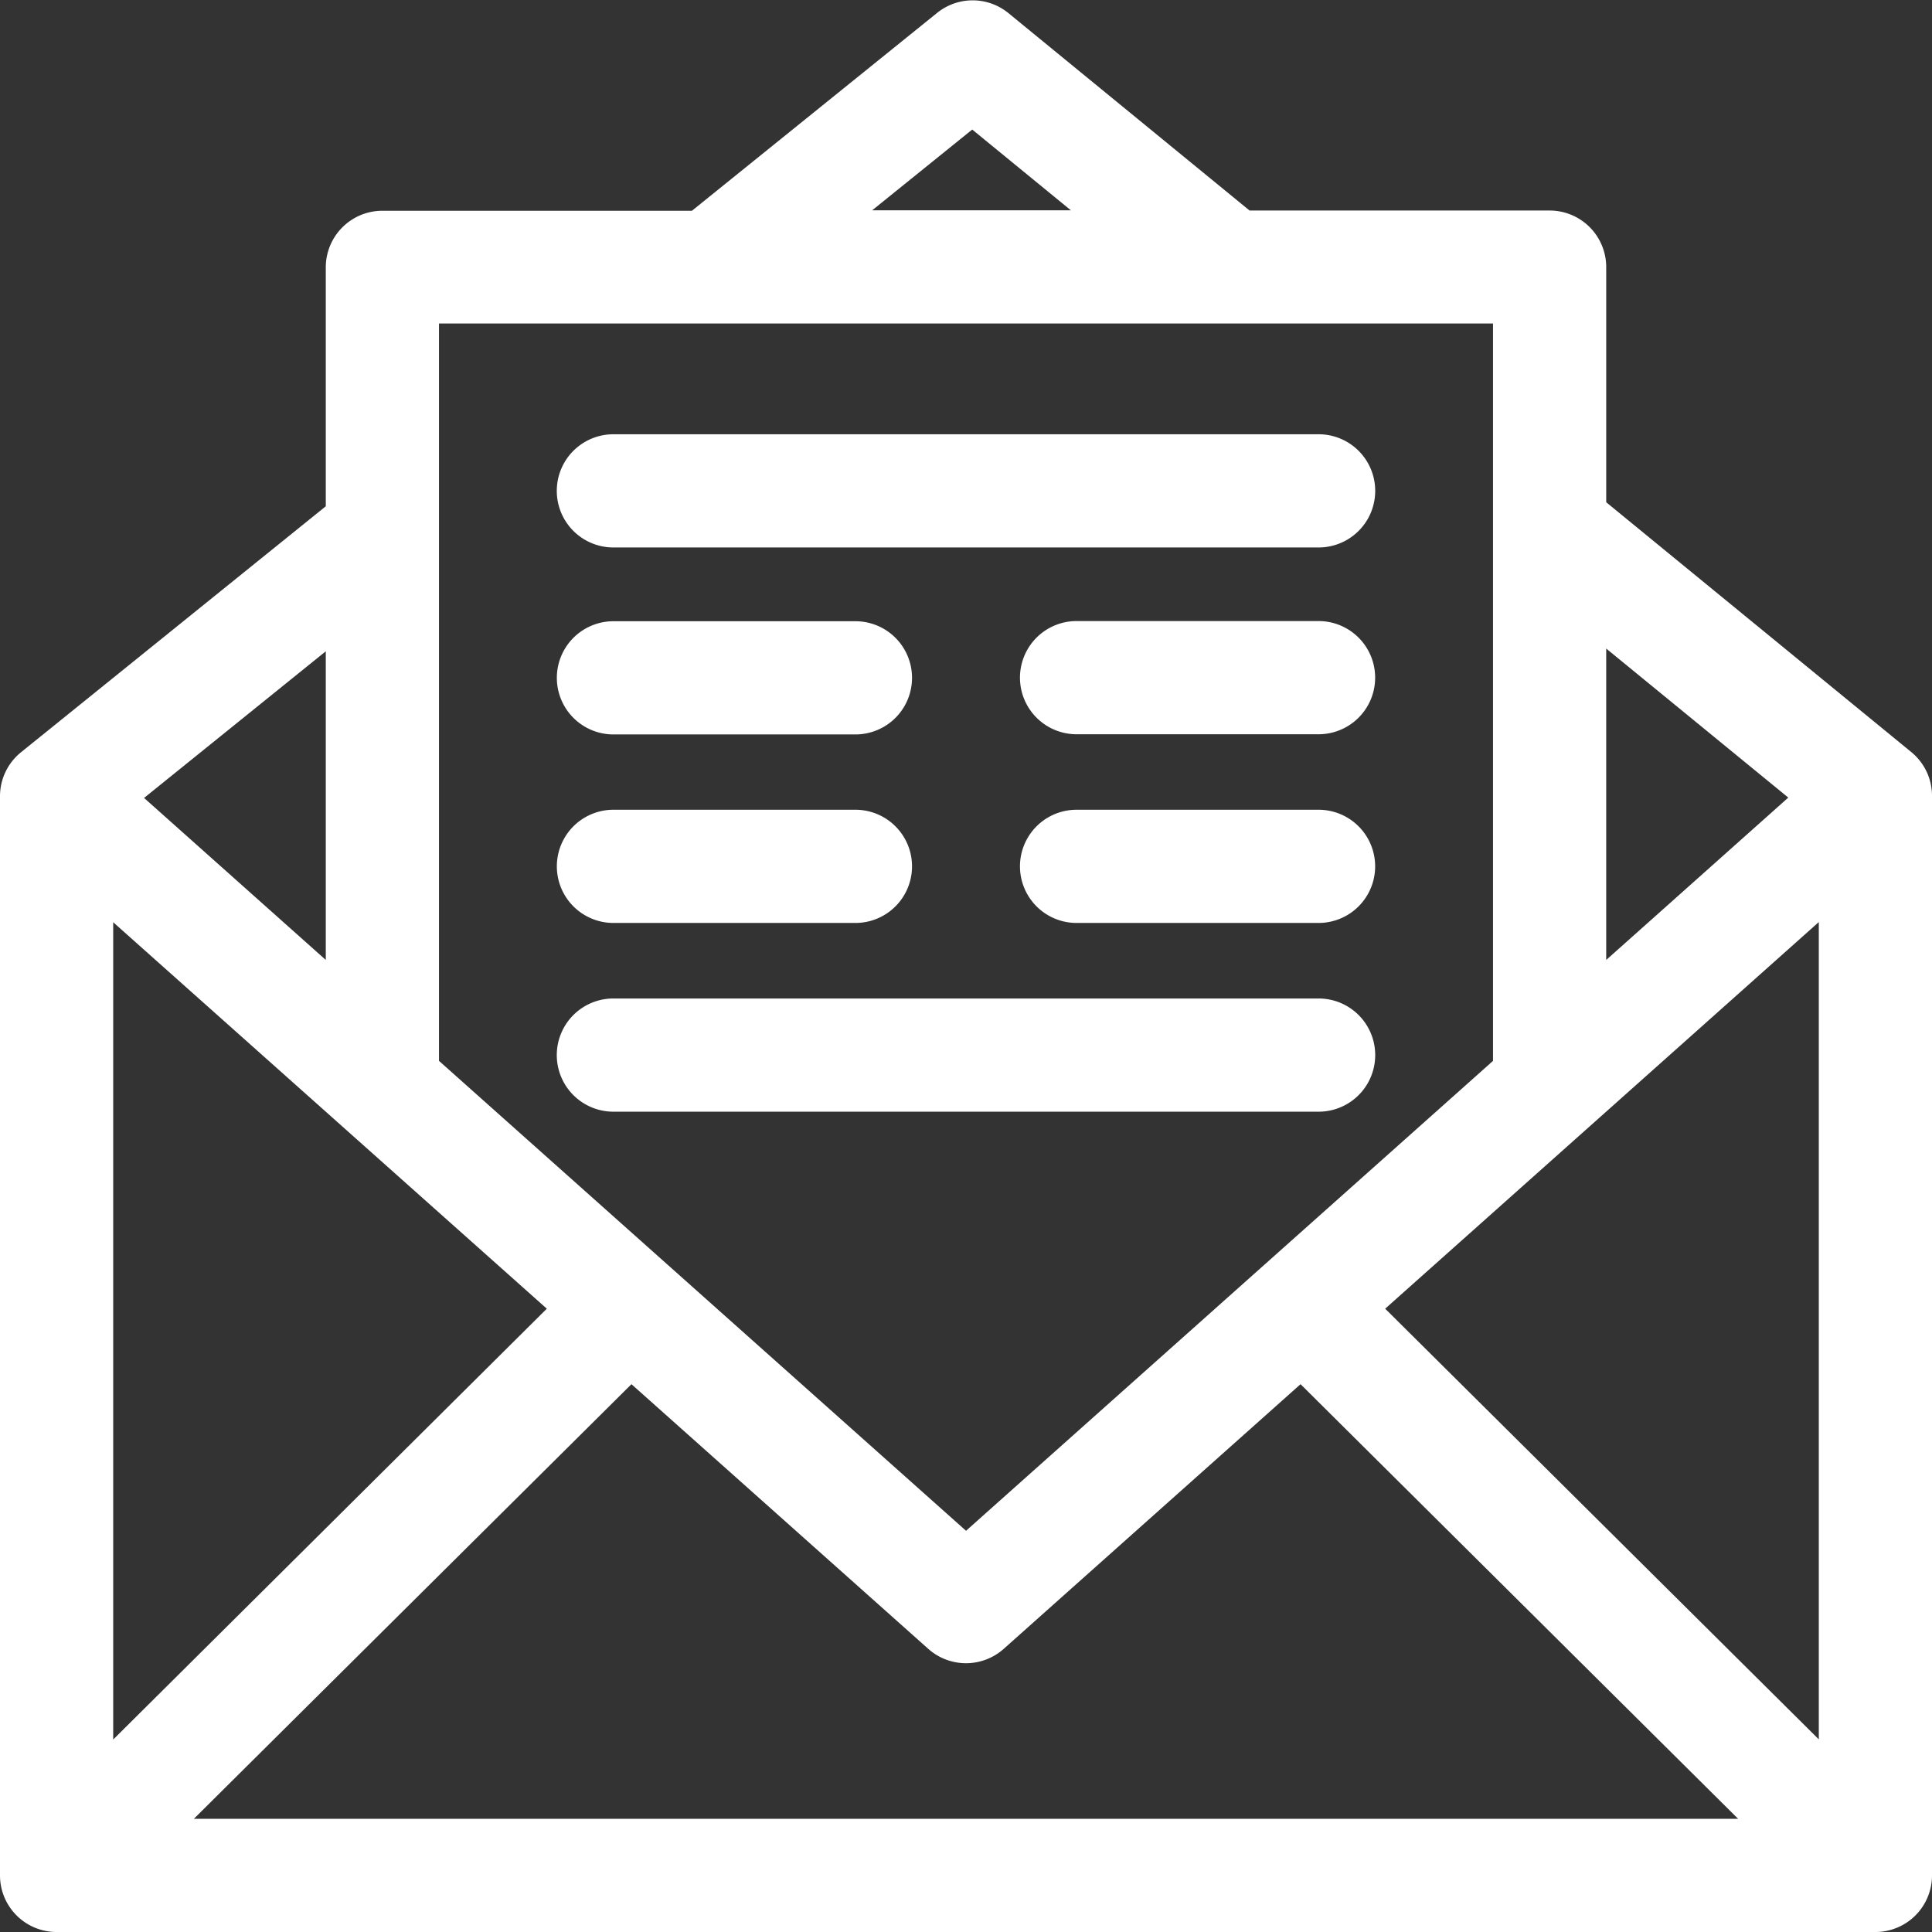
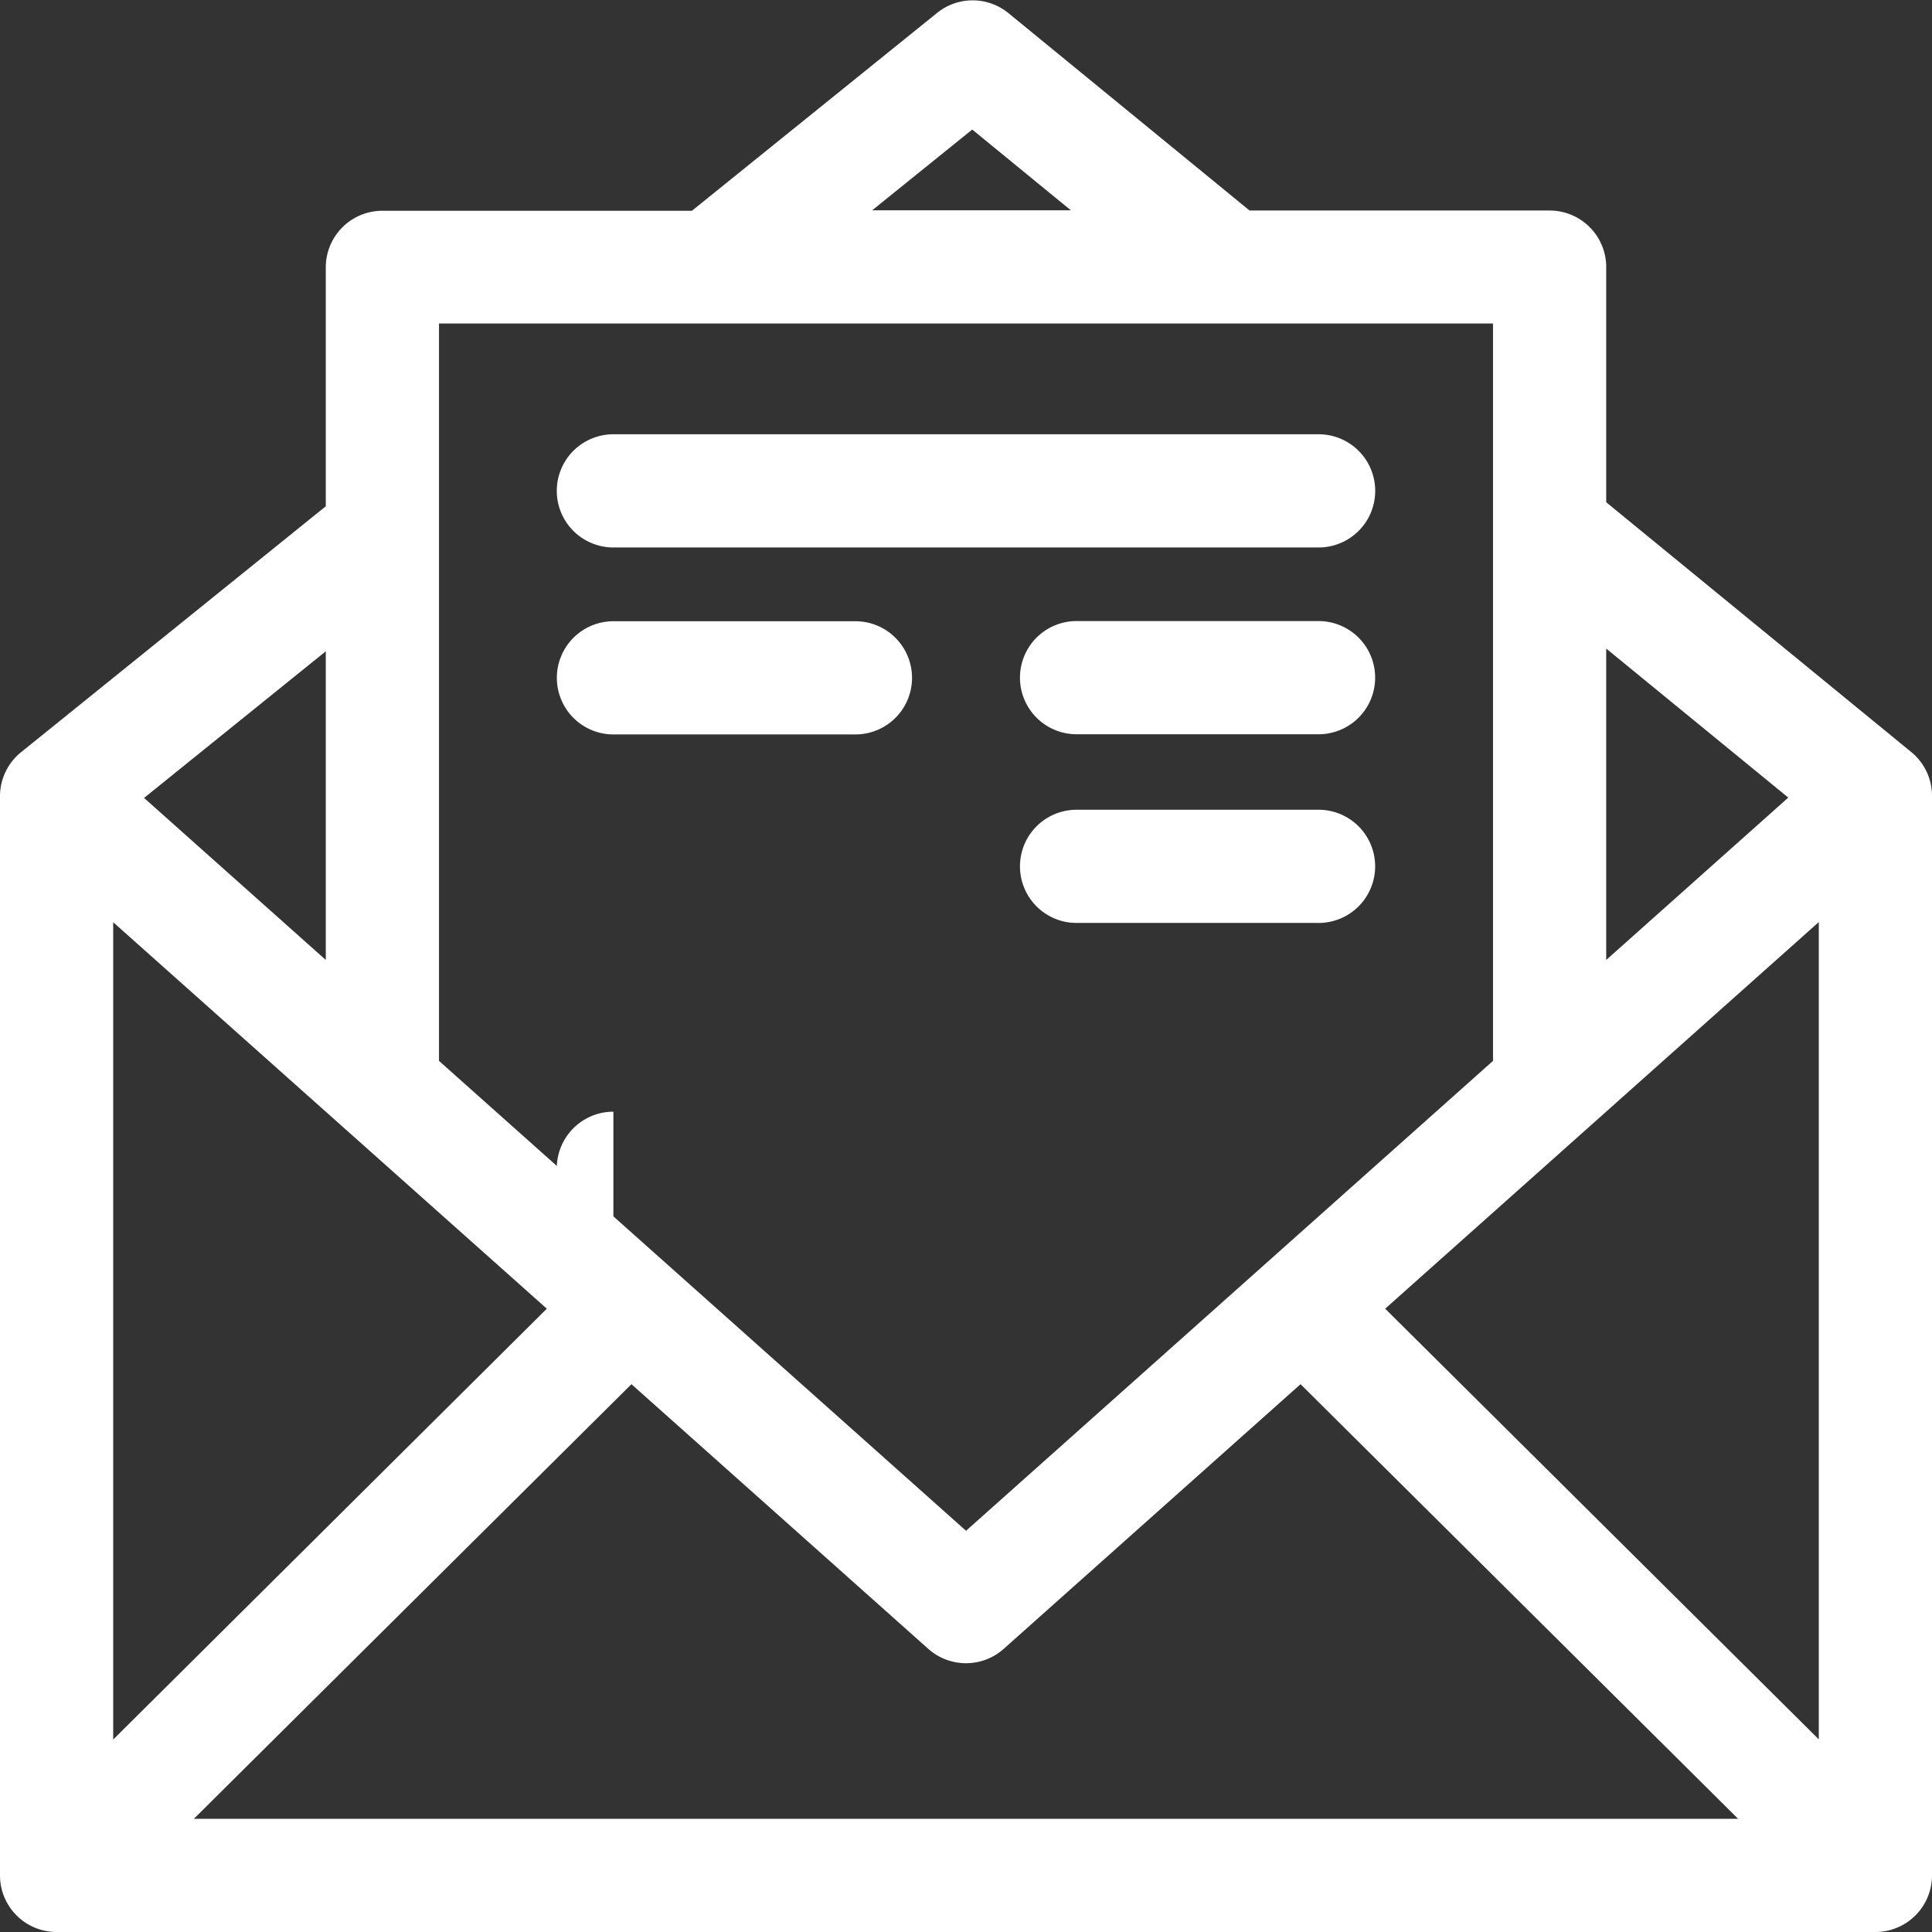
<svg xmlns="http://www.w3.org/2000/svg" viewBox="0 0 32.735 32.735">
  <rect x="0" y="0" width="32.735" height="32.735" fill="#333333" stroke="none" />
  <g data-name="Grupo 51" fill="#ffffff">
    <path data-name="Trazado 62" d="M32.383 12.742 27.215 8.51V4.526a.959.959 0 0 0-.959-.959h-5.084L17.085.221a.958.958 0 0 0-1.21 0l-4.151 3.35H6.479a.959.959 0 0 0-.959.959v4.048L.357 12.745a.959.959 0 0 0-.357.747v18.284a.959.959 0 0 0 .959.959h30.817a.959.959 0 0 0 .959-.959V13.484a.956.956 0 0 0-.352-.742ZM9.265 22.174l-7.347 7.3V15.626Zm1.434 1.279 5.03 4.485a.961.961 0 0 0 1.277 0l5.03-4.485 7.414 7.364H3.285Zm12.771-1.279 7.347-6.551v13.848Zm6.83-8.66-3.085 2.751v-5.276ZM16.473 2.195l1.671 1.368h-3.366Zm8.824 3.286v12.494l-8.929 7.962-8.93-7.962V5.481ZM5.52 16.265 2.441 13.52l3.079-2.485Zm0 0" />
    <path data-name="Trazado 63" d="M10.393 9.276h11.949a.959.959 0 0 0 0-1.918H10.393a.959.959 0 0 0 0 1.918Zm0 0" />
    <path data-name="Trazado 64" d="M18.241 12.441h4.1a.959.959 0 0 0 0-1.918h-4.1a.959.959 0 0 0 0 1.918Zm0 0" />
    <path data-name="Trazado 65" d="M14.494 10.526h-4.1a.959.959 0 0 0 0 1.918h4.1a.959.959 0 0 0 0-1.918Zm0 0" />
    <path data-name="Trazado 66" d="M18.241 15.638h4.1a.959.959 0 0 0 0-1.918h-4.1a.959.959 0 0 0 0 1.918Zm0 0" />
-     <path data-name="Trazado 67" d="M14.494 13.72h-4.1a.959.959 0 0 0 0 1.918h4.1a.959.959 0 0 0 0-1.918Zm0 0" />
-     <path data-name="Trazado 68" d="M10.393 18.836h11.949a.959.959 0 0 0 0-1.918H10.393a.959.959 0 0 0 0 1.918Zm0 0" />
+     <path data-name="Trazado 68" d="M10.393 18.836h11.949H10.393a.959.959 0 0 0 0 1.918Zm0 0" />
  </g>
</svg>